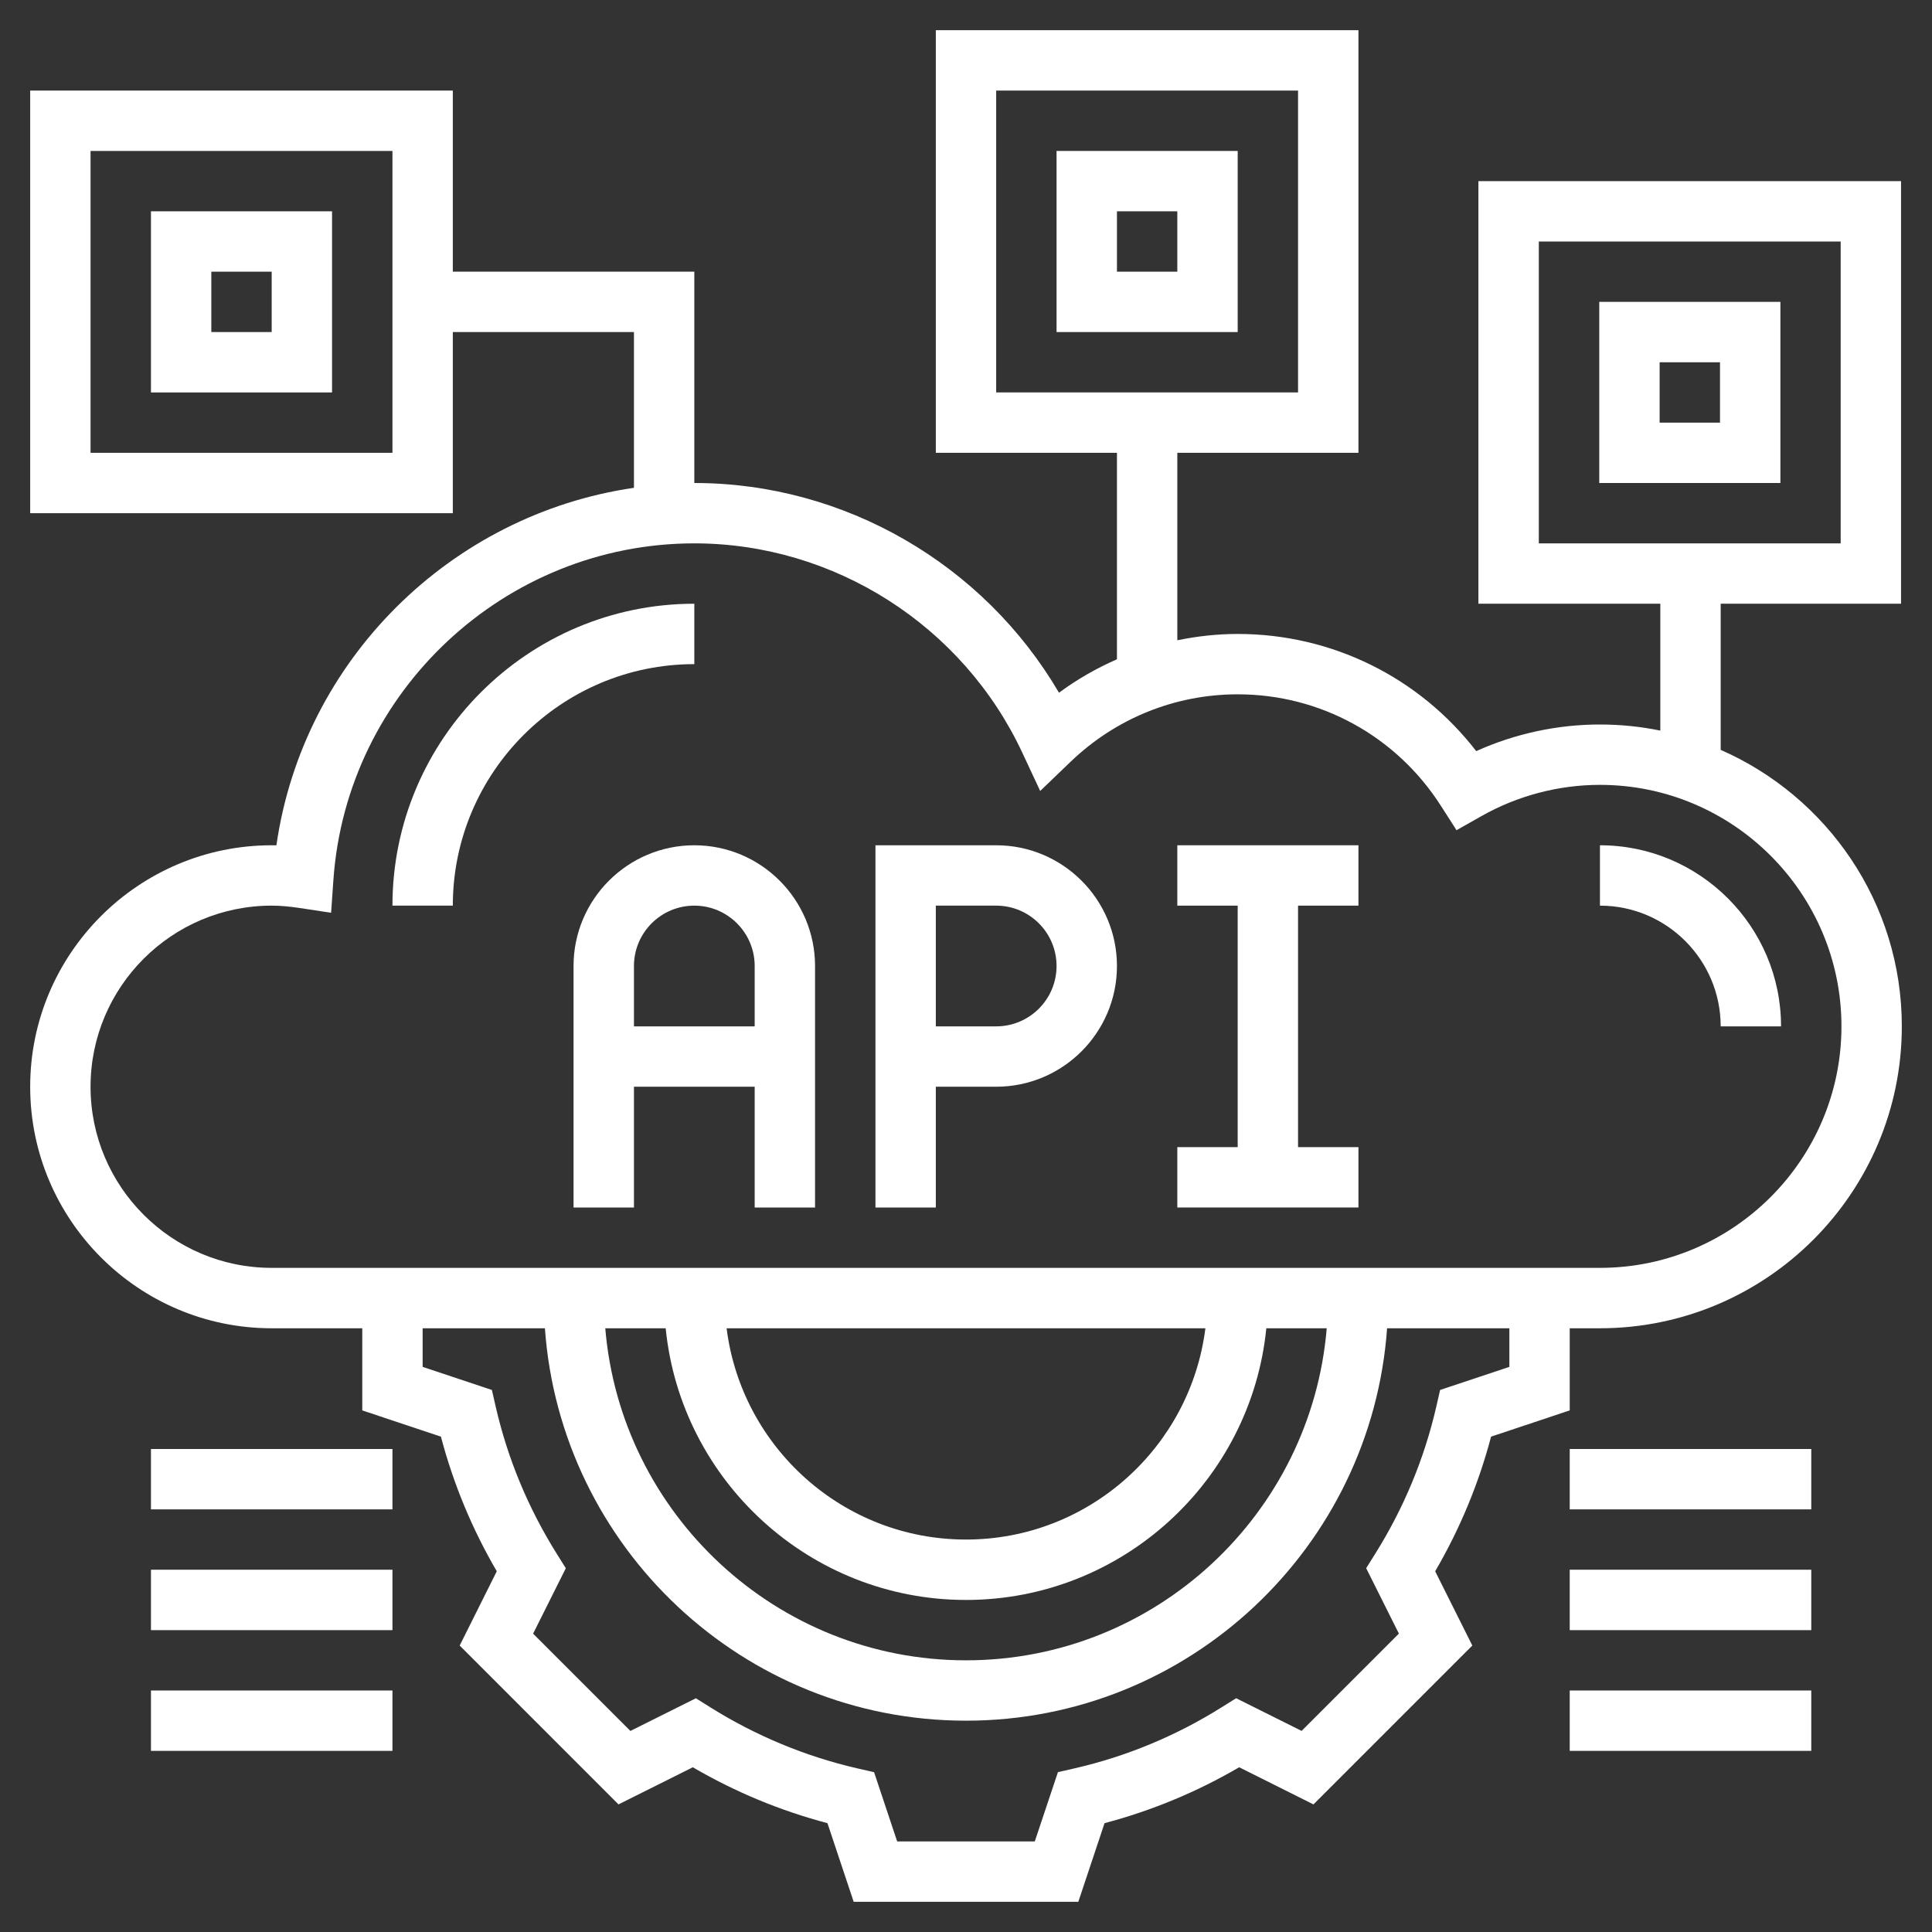
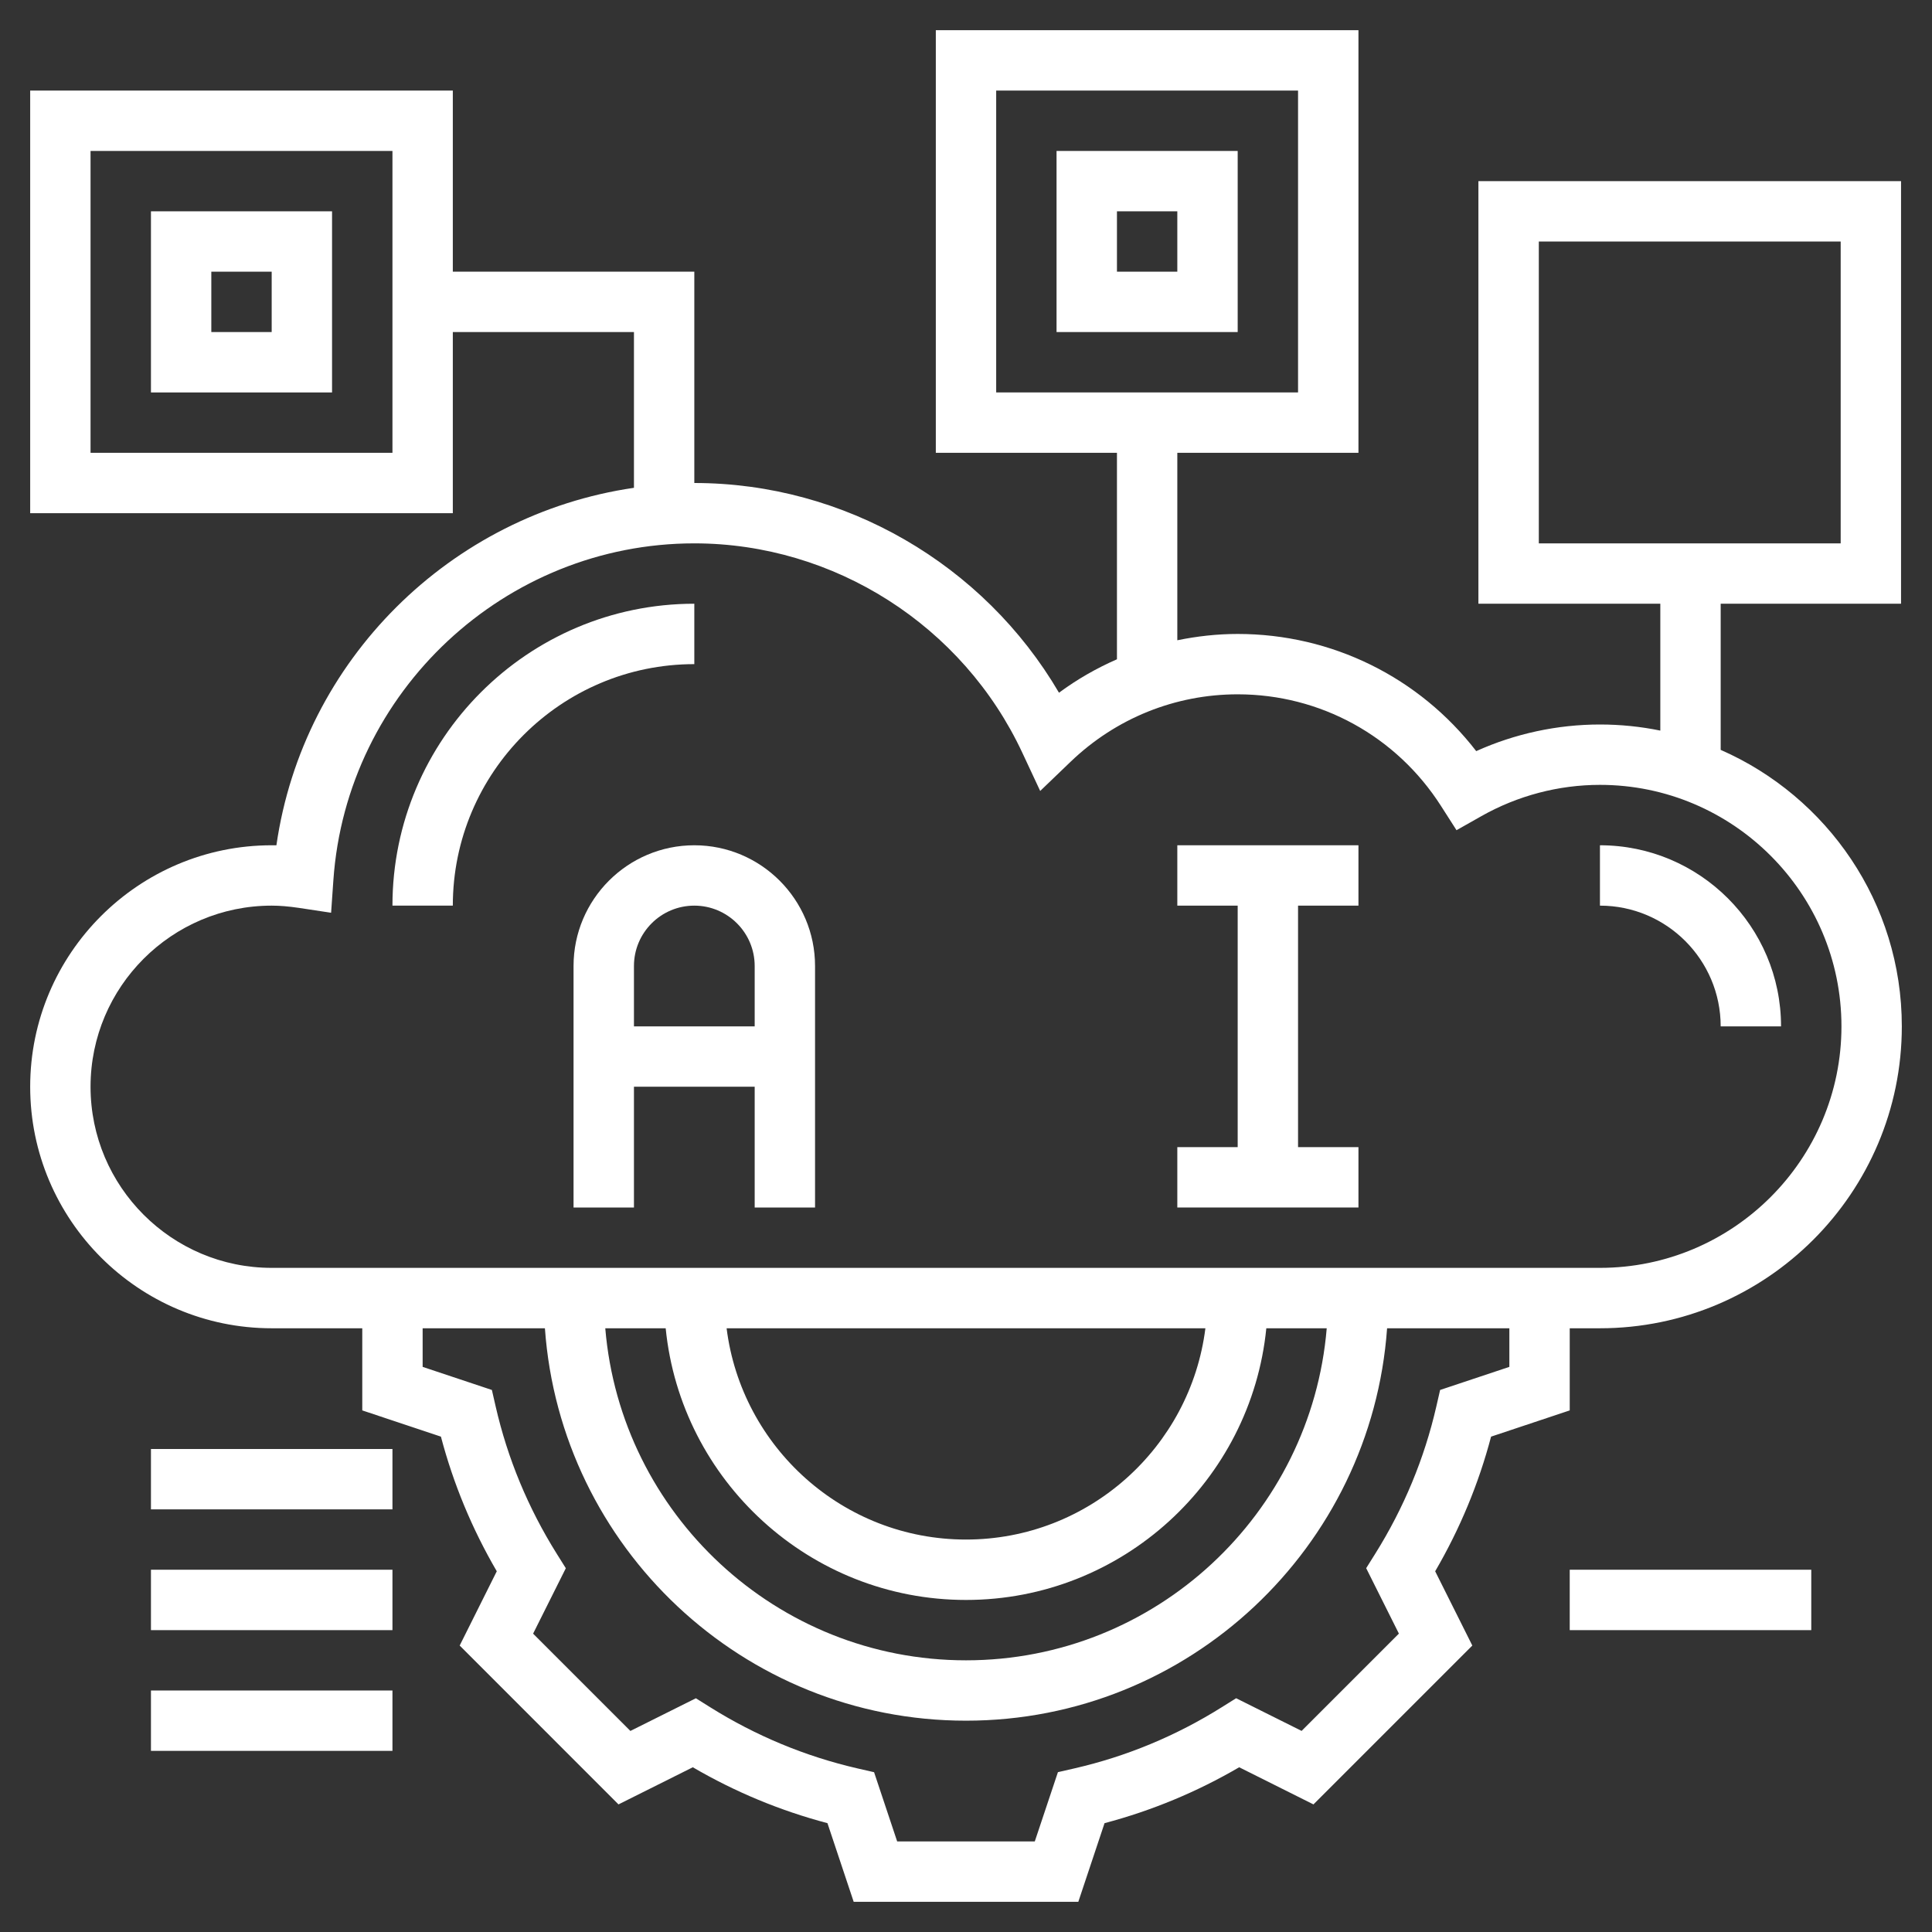
<svg xmlns="http://www.w3.org/2000/svg" width="45" height="45" viewBox="0 0 45 45" fill="none">
  <rect x="0" y="0" width="45" height="45" fill="#333333" stroke="none" />
  <g clip-path="url(#clip0_6323_30313)">
    <path d="M40.078 17.466V14.062H44.279V4.219H34.435V14.062H38.672V17.017C38.218 16.924 37.747 16.875 37.266 16.875C36.273 16.875 35.288 17.088 34.384 17.495C33.055 15.775 31.022 14.766 28.828 14.766C28.351 14.766 27.881 14.819 27.422 14.913V10.547H31.641V0.703H21.797V10.547H26.016V15.356C25.541 15.564 25.087 15.823 24.666 16.135C22.913 13.141 19.671 11.25 16.172 11.25V6.328H10.547V2.109H0.703V11.953H10.547V7.734H14.766V11.362C10.498 11.983 7.059 15.37 6.438 19.689C6.401 19.688 6.365 19.688 6.328 19.688C3.227 19.688 0.703 22.211 0.703 25.312C0.703 28.414 3.227 30.938 6.328 30.938H8.438V32.851L10.27 33.462C10.559 34.559 10.995 35.611 11.571 36.598L10.707 38.328L14.406 42.028L16.137 41.163C17.123 41.739 18.175 42.175 19.273 42.465L19.884 44.297H25.116L25.727 42.465C26.824 42.175 27.876 41.739 28.863 41.163L30.593 42.028L34.293 38.328L33.428 36.598C34.004 35.611 34.441 34.559 34.73 33.462L36.562 32.851V30.938H37.266C41.143 30.938 44.297 27.783 44.297 23.906C44.297 21.029 42.558 18.553 40.078 17.466ZM35.842 5.625H42.873V12.656H35.842V5.625ZM23.203 2.109H30.234V9.141H23.203V2.109ZM9.141 10.547H2.109V3.516H9.141V10.547ZM35.156 31.837L33.543 32.375L33.455 32.759C33.177 33.972 32.697 35.127 32.031 36.191L31.821 36.526L32.583 38.05L30.317 40.316L28.792 39.555L28.458 39.764C27.393 40.432 26.238 40.911 25.026 41.189L24.641 41.277L24.102 42.891H20.897L20.359 41.278L19.974 41.19C18.762 40.911 17.607 40.432 16.542 39.765L16.208 39.556L14.683 40.317L12.417 38.051L13.179 36.527L12.969 36.192C12.302 35.127 11.823 33.973 11.545 32.76L11.457 32.375L9.844 31.837V30.938H12.692C13.055 36.037 17.309 40.078 22.5 40.078C27.691 40.078 31.945 36.037 32.308 30.938H35.156V31.837ZM15.505 30.938C15.858 34.486 18.861 37.266 22.5 37.266C26.139 37.266 29.142 34.486 29.495 30.938H30.902C30.542 35.261 26.915 38.672 22.5 38.672C18.085 38.672 14.458 35.261 14.098 30.938H15.505ZM16.924 30.938H28.076C27.728 33.708 25.362 35.859 22.499 35.859C19.636 35.859 17.272 33.708 16.924 30.938ZM37.266 29.531H6.328C4.001 29.531 2.109 27.639 2.109 25.312C2.109 22.986 4.001 21.094 6.328 21.094C6.518 21.094 6.718 21.111 6.959 21.146L7.712 21.26L7.765 20.5C8.071 16.102 11.764 12.656 16.172 12.656C19.43 12.656 22.428 14.57 23.812 17.533L24.228 18.423L24.936 17.743C25.991 16.73 27.373 16.172 28.828 16.172C30.753 16.172 32.525 17.145 33.566 18.776L33.925 19.337L34.505 19.009C35.347 18.533 36.302 18.281 37.266 18.281C40.367 18.281 42.891 20.805 42.891 23.906C42.891 27.008 40.367 29.531 37.266 29.531Z" fill="white" />
    <path d="M7.734 4.922H3.516V9.141H7.734V4.922ZM6.328 7.734H4.922V6.328H6.328V7.734Z" fill="white" />
-     <path d="M37.25 11.25H41.469V7.031H37.25V11.25ZM38.656 8.438H40.062V9.844H38.656V8.438Z" fill="white" />
    <path d="M24.609 7.734H28.828V3.516H24.609V7.734ZM26.016 4.922H27.422V6.328H26.016V4.922Z" fill="white" />
    <path d="M16.172 19.688C14.621 19.688 13.359 20.949 13.359 22.5V28.125H14.766V25.312H17.578V28.125H18.984V22.5C18.984 20.949 17.723 19.688 16.172 19.688ZM14.766 23.906V22.5C14.766 21.724 15.396 21.094 16.172 21.094C16.947 21.094 17.578 21.724 17.578 22.5V23.906H14.766Z" fill="white" />
-     <path d="M23.203 19.688H20.391V28.125H21.797V25.312H23.203C24.754 25.312 26.016 24.051 26.016 22.5C26.016 20.949 24.754 19.688 23.203 19.688ZM23.203 23.906H21.797V21.094H23.203C23.979 21.094 24.609 21.724 24.609 22.5C24.609 23.276 23.979 23.906 23.203 23.906Z" fill="white" />
    <path d="M27.422 21.094H28.828V26.719H27.422V28.125H31.641V26.719H30.234V21.094H31.641V19.688H27.422V21.094Z" fill="white" />
    <path d="M16.172 14.062C12.295 14.062 9.141 17.217 9.141 21.094H10.547C10.547 17.992 13.07 15.469 16.172 15.469V14.062Z" fill="white" />
-     <path d="M36.562 33.75H42.188V35.156H36.562V33.75Z" fill="white" />
    <path d="M36.562 36.562H42.188V37.969H36.562V36.562Z" fill="white" />
-     <path d="M36.562 39.375H42.188V40.781H36.562V39.375Z" fill="white" />
    <path d="M3.516 33.75H9.141V35.156H3.516V33.75Z" fill="white" />
    <path d="M3.516 36.562H9.141V37.969H3.516V36.562Z" fill="white" />
    <path d="M3.516 39.375H9.141V40.781H3.516V39.375Z" fill="white" />
    <path d="M37.266 19.688V21.094C38.817 21.094 40.078 22.355 40.078 23.906H41.484C41.484 21.58 39.592 19.688 37.266 19.688Z" fill="white" />
  </g>
  <defs>
    <clipPath id="clip0_6323_30313">
      <rect width="45" height="45" fill="white" />
    </clipPath>
  </defs>
</svg>